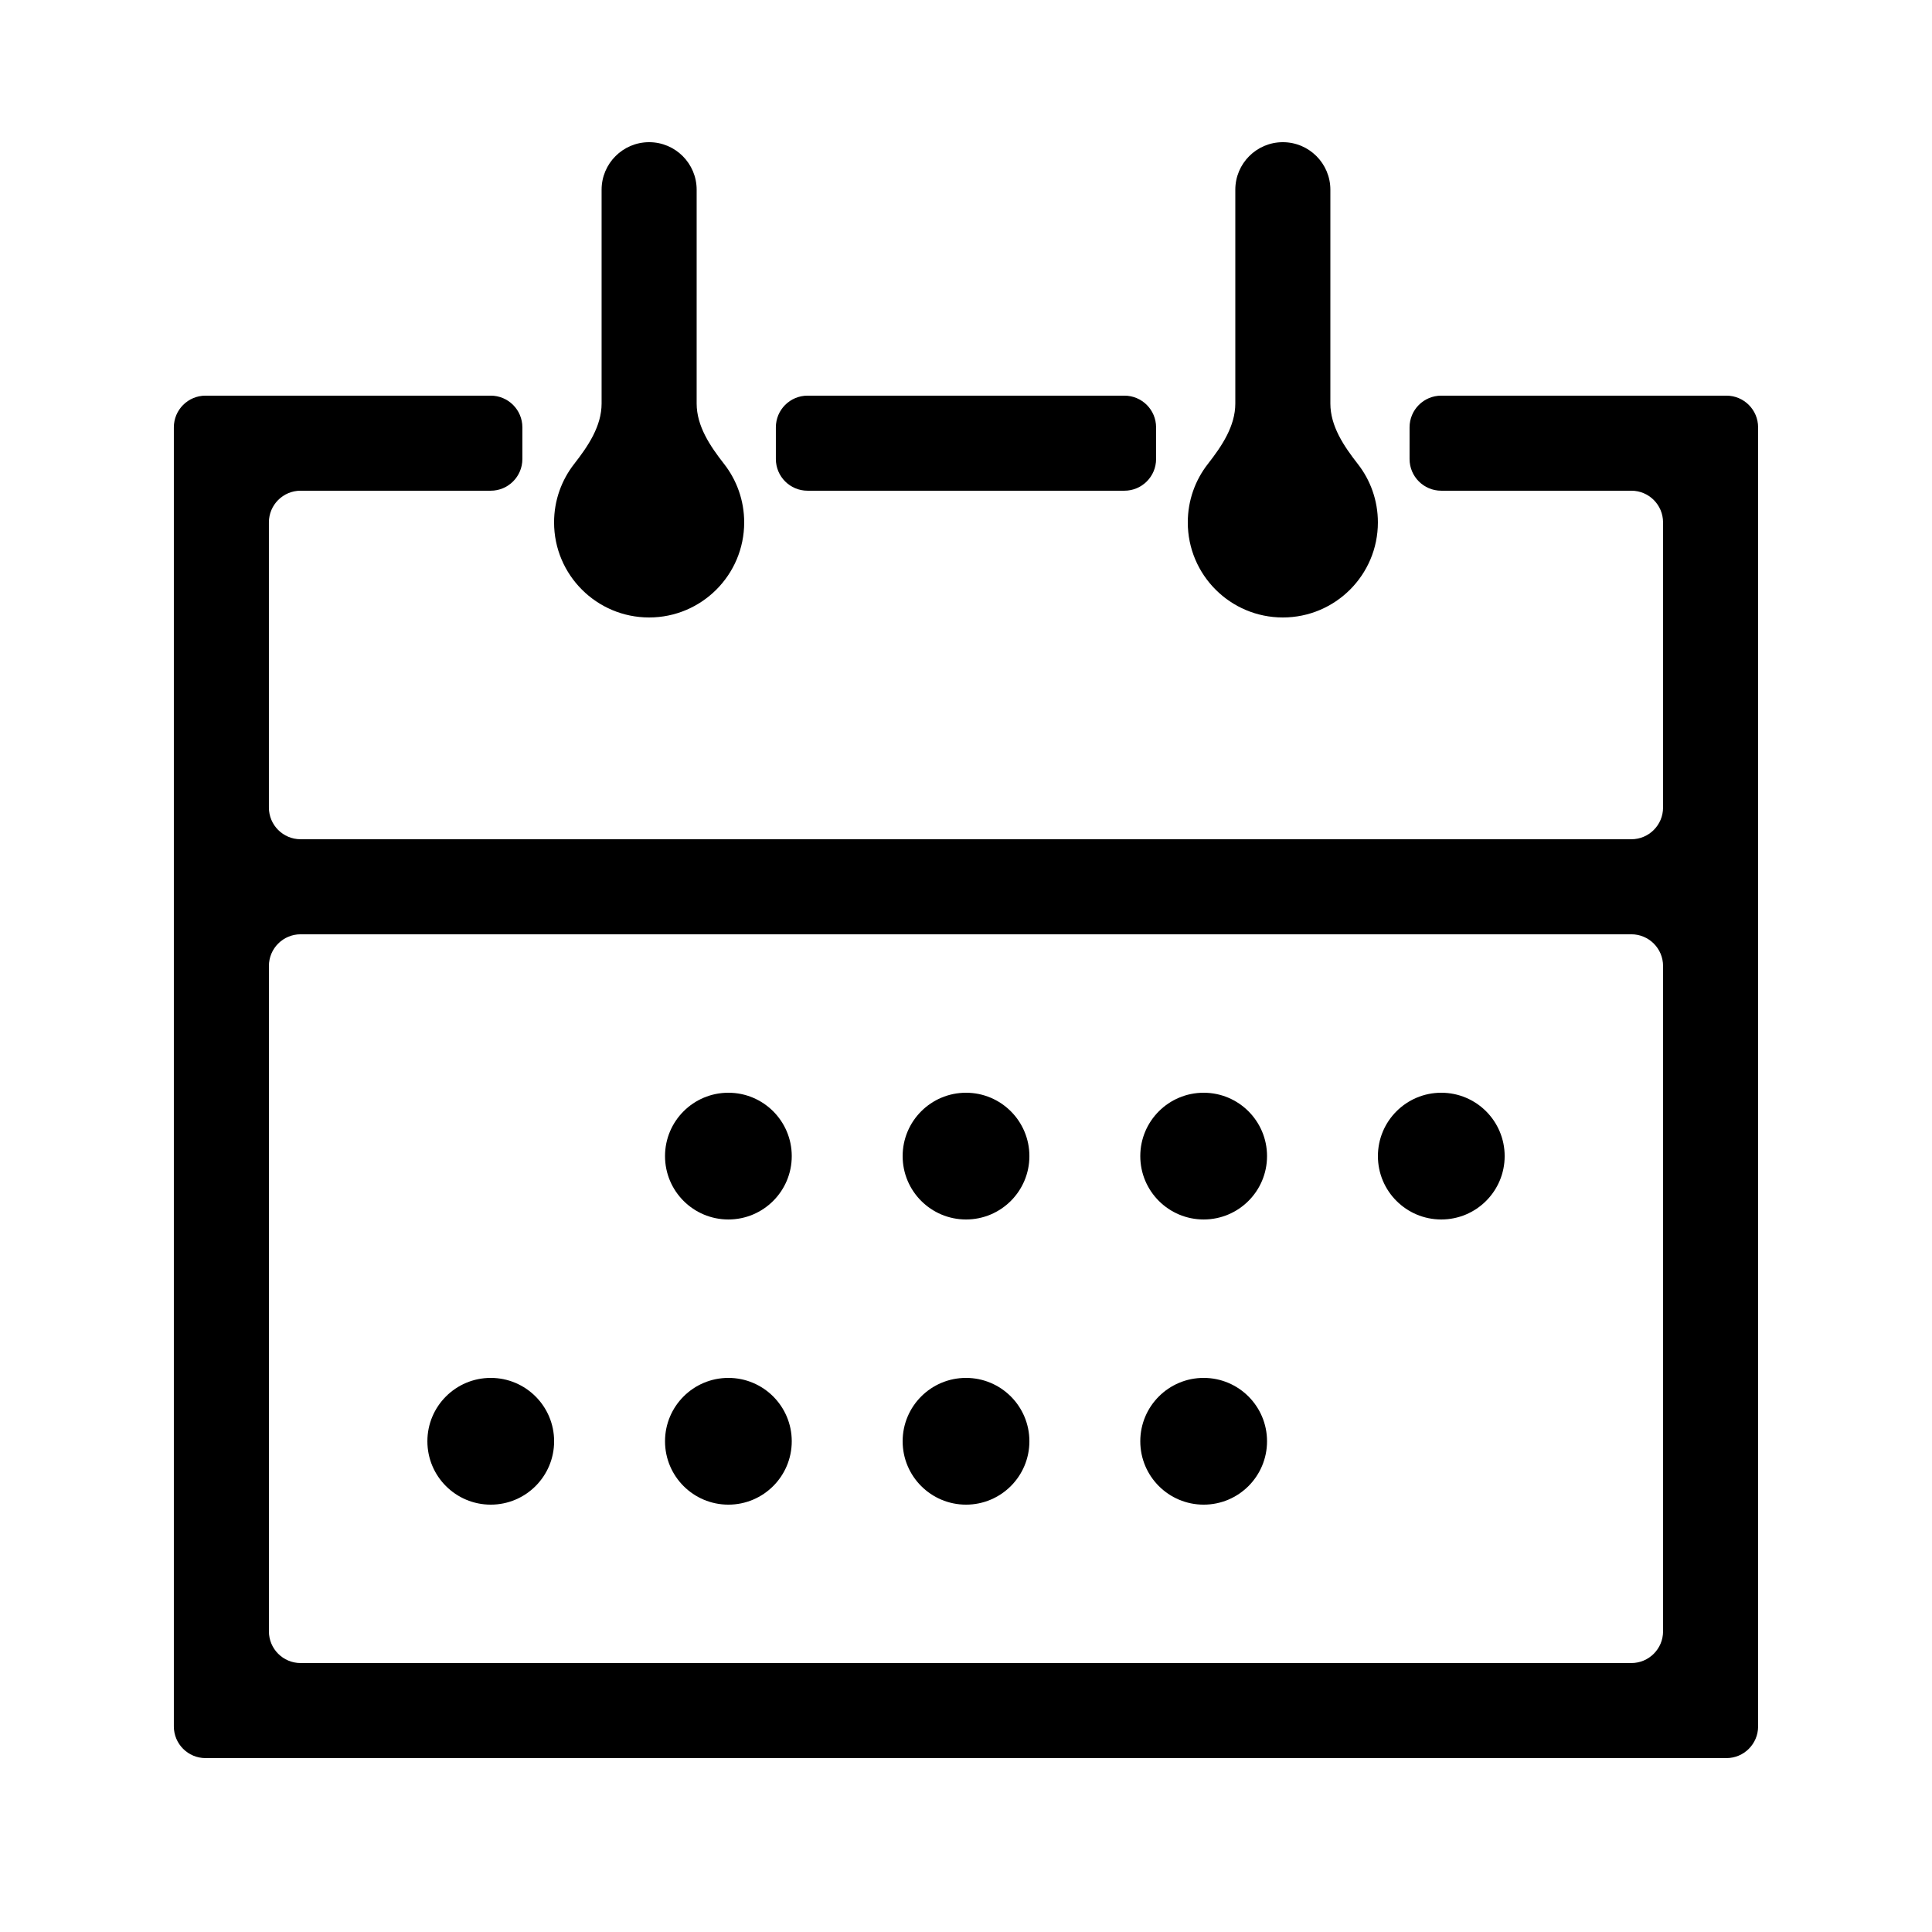
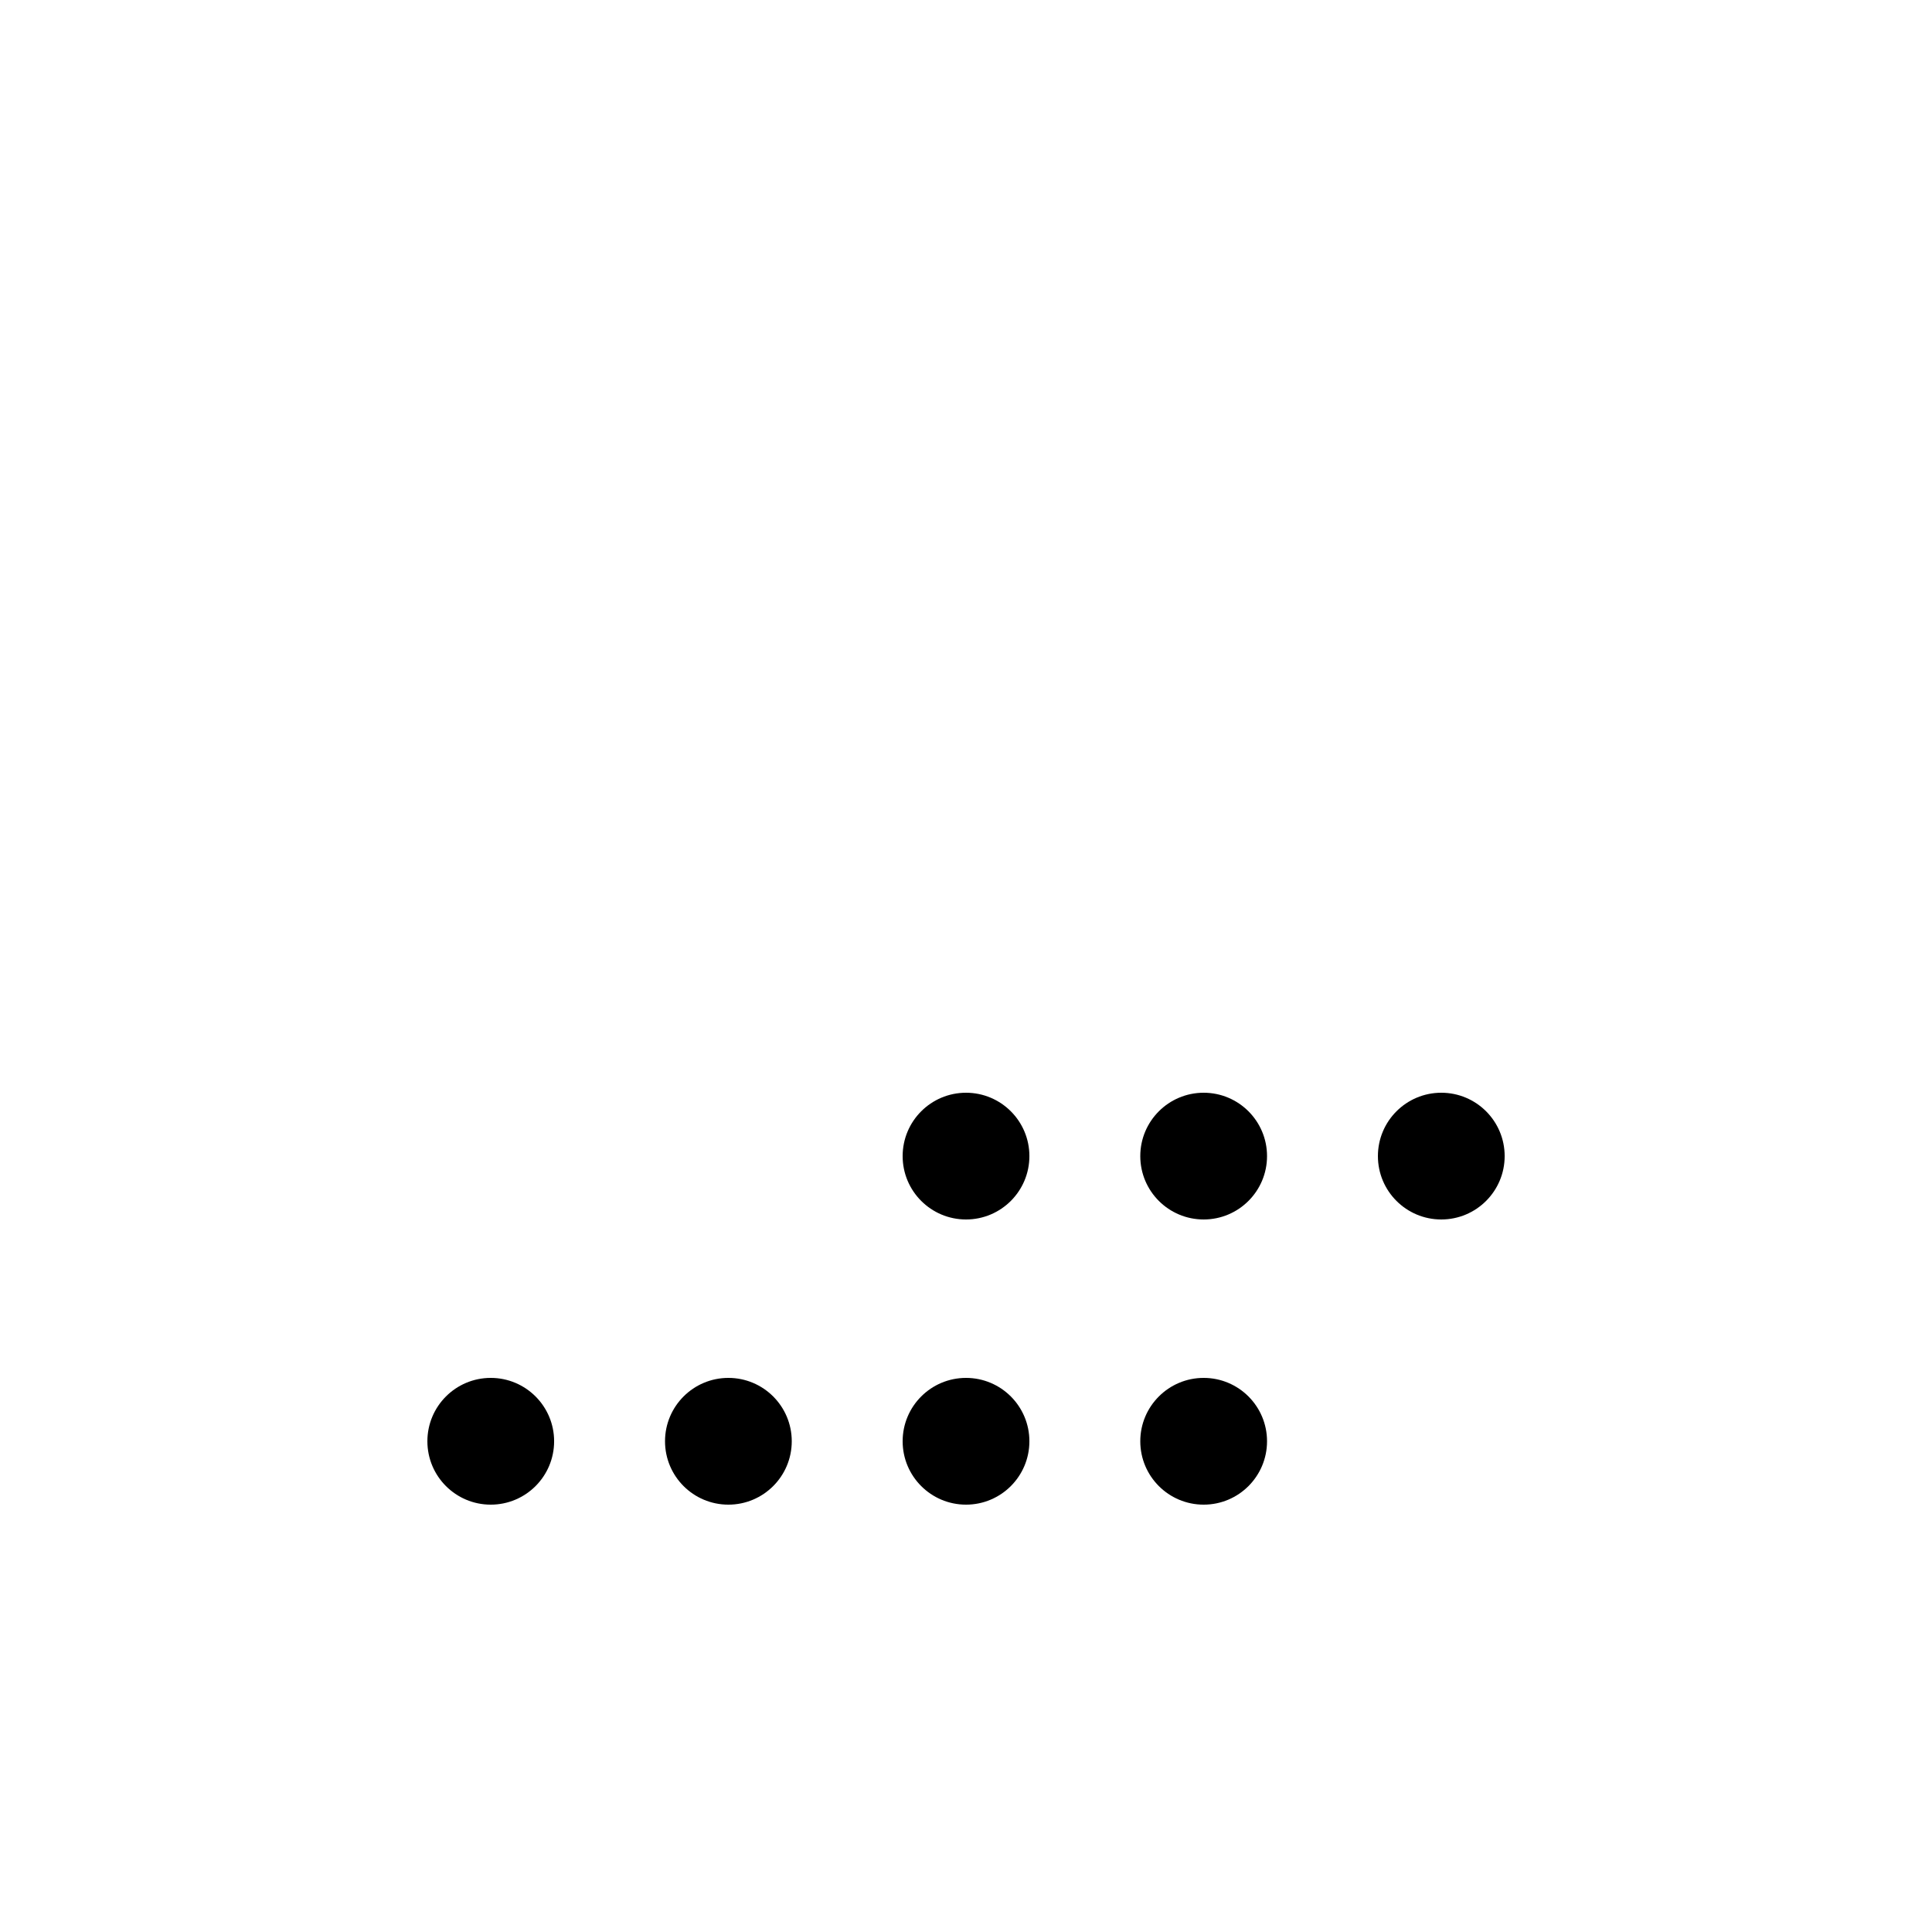
<svg xmlns="http://www.w3.org/2000/svg" fill="#000000" width="800px" height="800px" version="1.1" viewBox="144 144 512 512">
  <g fill-rule="evenodd">
-     <path d="m496.56 250.94c0 5.992 3.57 11.281 7.262 16.004 3.344 4.273 5.332 9.656 5.332 15.5 0 13.914-11.277 25.191-25.191 25.191-13.91 0-25.188-11.277-25.188-25.191 0-5.844 1.988-11.227 5.332-15.5 3.691-4.723 7.262-10.012 7.262-16.004v-56.66c0-6.957 5.641-12.598 12.594-12.598 6.957 0 12.598 5.641 12.598 12.598zm-167.94 0c0 5.992 3.57 11.281 7.266 16.004 3.34 4.273 5.332 9.656 5.332 15.5 0 13.914-11.281 25.191-25.191 25.191-13.914 0-25.191-11.277-25.191-25.191 0-5.844 1.992-11.227 5.332-15.5 3.691-4.723 7.262-10.012 7.262-16.004v-56.66c0-6.957 5.641-12.598 12.598-12.598 6.953 0 12.594 5.641 12.594 12.598z" />
-     <path d="m517.55 257.25c0-4.641 3.758-8.398 8.395-8.398h75.574c4.637 0 8.395 3.758 8.395 8.398v344.27c0 4.637-3.758 8.395-8.395 8.395h-403.05c-4.641 0-8.398-3.758-8.398-8.395v-344.27c0-4.641 3.758-8.398 8.398-8.398h75.57c4.637 0 8.395 3.758 8.395 8.398v8.395c0 4.637-3.758 8.398-8.395 8.398h-50.383c-4.637 0-8.395 3.758-8.395 8.395v75.574c0 4.637 3.758 8.395 8.395 8.395h352.67c4.637 0 8.398-3.758 8.398-8.395v-75.574c0-4.637-3.762-8.395-8.398-8.395h-50.383c-4.637 0-8.395-3.762-8.395-8.398zm-67.176 8.395c0 4.637-3.758 8.398-8.395 8.398h-83.969c-4.641 0-8.398-3.762-8.398-8.398v-8.395c0-4.641 3.758-8.398 8.398-8.398h83.969c4.637 0 8.395 3.758 8.395 8.398zm-235.11 134.35c0-4.641 3.758-8.398 8.395-8.398h352.67c4.637 0 8.398 3.758 8.398 8.398v176.33c0 4.637-3.762 8.398-8.398 8.398h-352.67c-4.637 0-8.395-3.762-8.395-8.398z" />
-     <path d="m542.75 450.38c0 9.277-7.519 16.793-16.797 16.793-9.273 0-16.793-7.516-16.793-16.793 0-9.273 7.519-16.793 16.793-16.793 9.277 0 16.797 7.519 16.797 16.793zm-205.72 16.793c9.273 0 16.793-7.516 16.793-16.793 0-9.273-7.519-16.793-16.793-16.793-9.277 0-16.793 7.519-16.793 16.793 0 9.277 7.516 16.793 16.793 16.793zm0 75.574c9.273 0 16.793-7.519 16.793-16.797 0-9.273-7.519-16.793-16.793-16.793-9.277 0-16.793 7.519-16.793 16.793 0 9.277 7.516 16.797 16.793 16.797zm79.77-16.797c0 9.277-7.519 16.797-16.793 16.797-9.277 0-16.797-7.519-16.797-16.797 0-9.273 7.519-16.793 16.797-16.793 9.273 0 16.793 7.519 16.793 16.793zm46.184 16.797c9.273 0 16.793-7.519 16.793-16.797 0-9.273-7.519-16.793-16.793-16.793-9.277 0-16.797 7.519-16.797 16.793 0 9.277 7.519 16.797 16.797 16.797zm-46.184-92.367c0 9.277-7.519 16.793-16.793 16.793-9.277 0-16.797-7.516-16.797-16.793 0-9.273 7.519-16.793 16.797-16.793 9.273 0 16.793 7.519 16.793 16.793zm46.184 16.793c9.273 0 16.793-7.516 16.793-16.793 0-9.273-7.519-16.793-16.793-16.793-9.277 0-16.797 7.519-16.797 16.793 0 9.277 7.519 16.793 16.797 16.793zm-188.93 75.574c9.273 0 16.793-7.519 16.793-16.797 0-9.273-7.519-16.793-16.793-16.793-9.277 0-16.793 7.519-16.793 16.793 0 9.277 7.516 16.797 16.793 16.797z" />
+     <path d="m542.75 450.38c0 9.277-7.519 16.793-16.797 16.793-9.273 0-16.793-7.516-16.793-16.793 0-9.273 7.519-16.793 16.793-16.793 9.277 0 16.797 7.519 16.797 16.793zm-205.72 16.793zm0 75.574c9.273 0 16.793-7.519 16.793-16.797 0-9.273-7.519-16.793-16.793-16.793-9.277 0-16.793 7.519-16.793 16.793 0 9.277 7.516 16.797 16.793 16.797zm79.77-16.797c0 9.277-7.519 16.797-16.793 16.797-9.277 0-16.797-7.519-16.797-16.797 0-9.273 7.519-16.793 16.797-16.793 9.273 0 16.793 7.519 16.793 16.793zm46.184 16.797c9.273 0 16.793-7.519 16.793-16.797 0-9.273-7.519-16.793-16.793-16.793-9.277 0-16.797 7.519-16.797 16.793 0 9.277 7.519 16.797 16.797 16.797zm-46.184-92.367c0 9.277-7.519 16.793-16.793 16.793-9.277 0-16.797-7.516-16.797-16.793 0-9.273 7.519-16.793 16.797-16.793 9.273 0 16.793 7.519 16.793 16.793zm46.184 16.793c9.273 0 16.793-7.516 16.793-16.793 0-9.273-7.519-16.793-16.793-16.793-9.277 0-16.797 7.519-16.797 16.793 0 9.277 7.519 16.793 16.797 16.793zm-188.93 75.574c9.273 0 16.793-7.519 16.793-16.797 0-9.273-7.519-16.793-16.793-16.793-9.277 0-16.793 7.519-16.793 16.793 0 9.277 7.516 16.797 16.793 16.797z" />
  </g>
</svg>